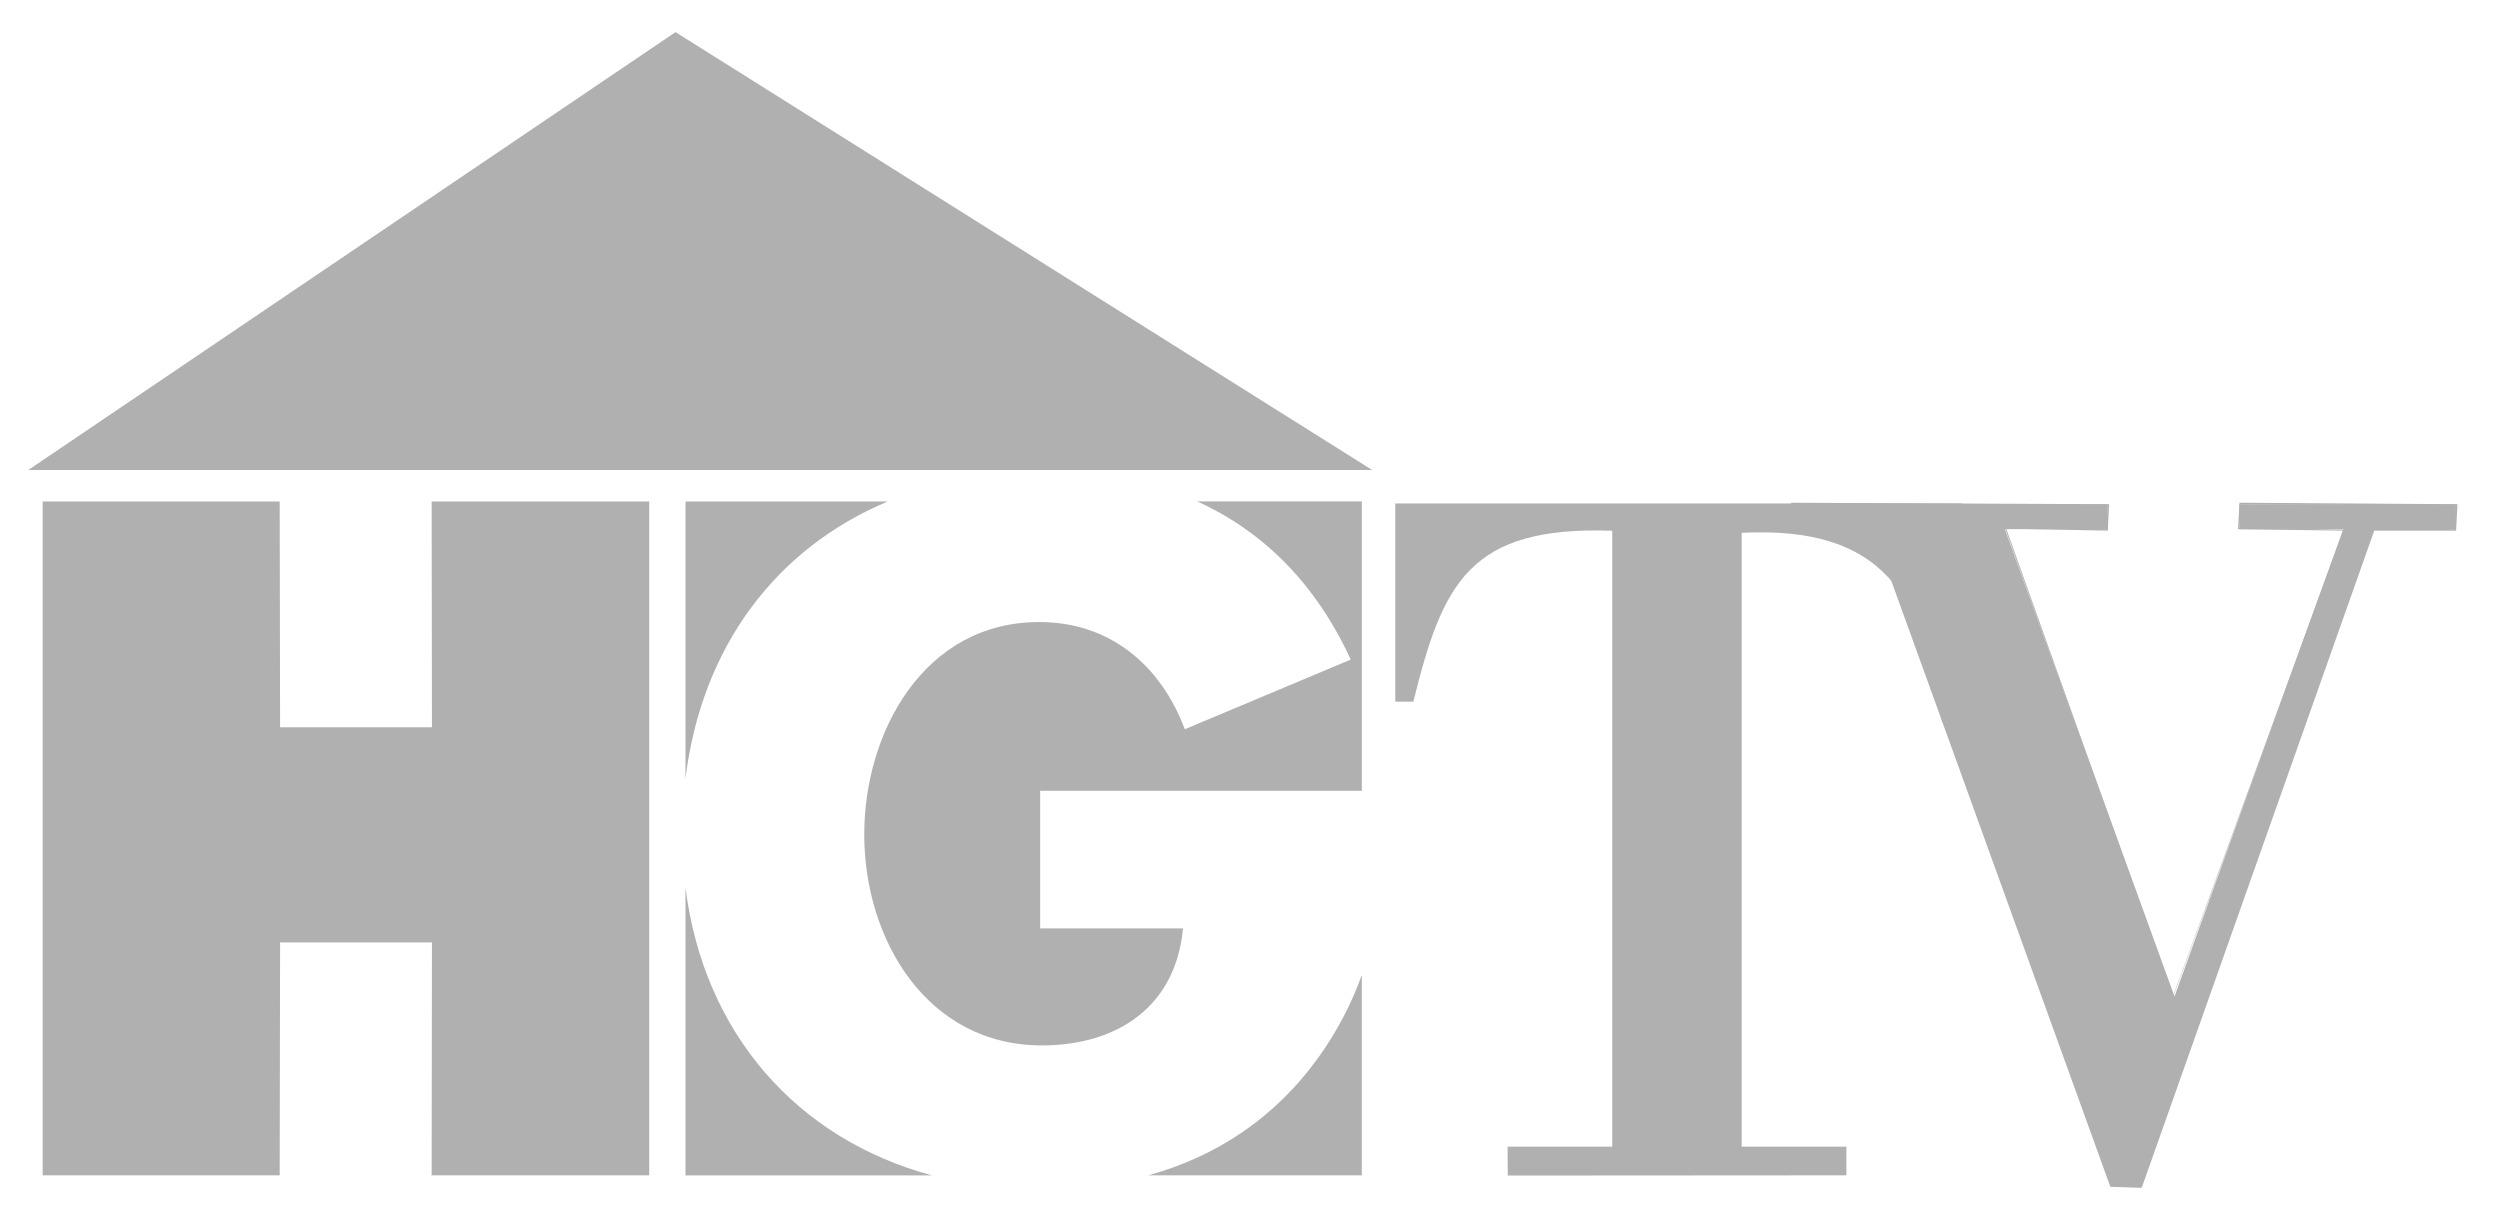
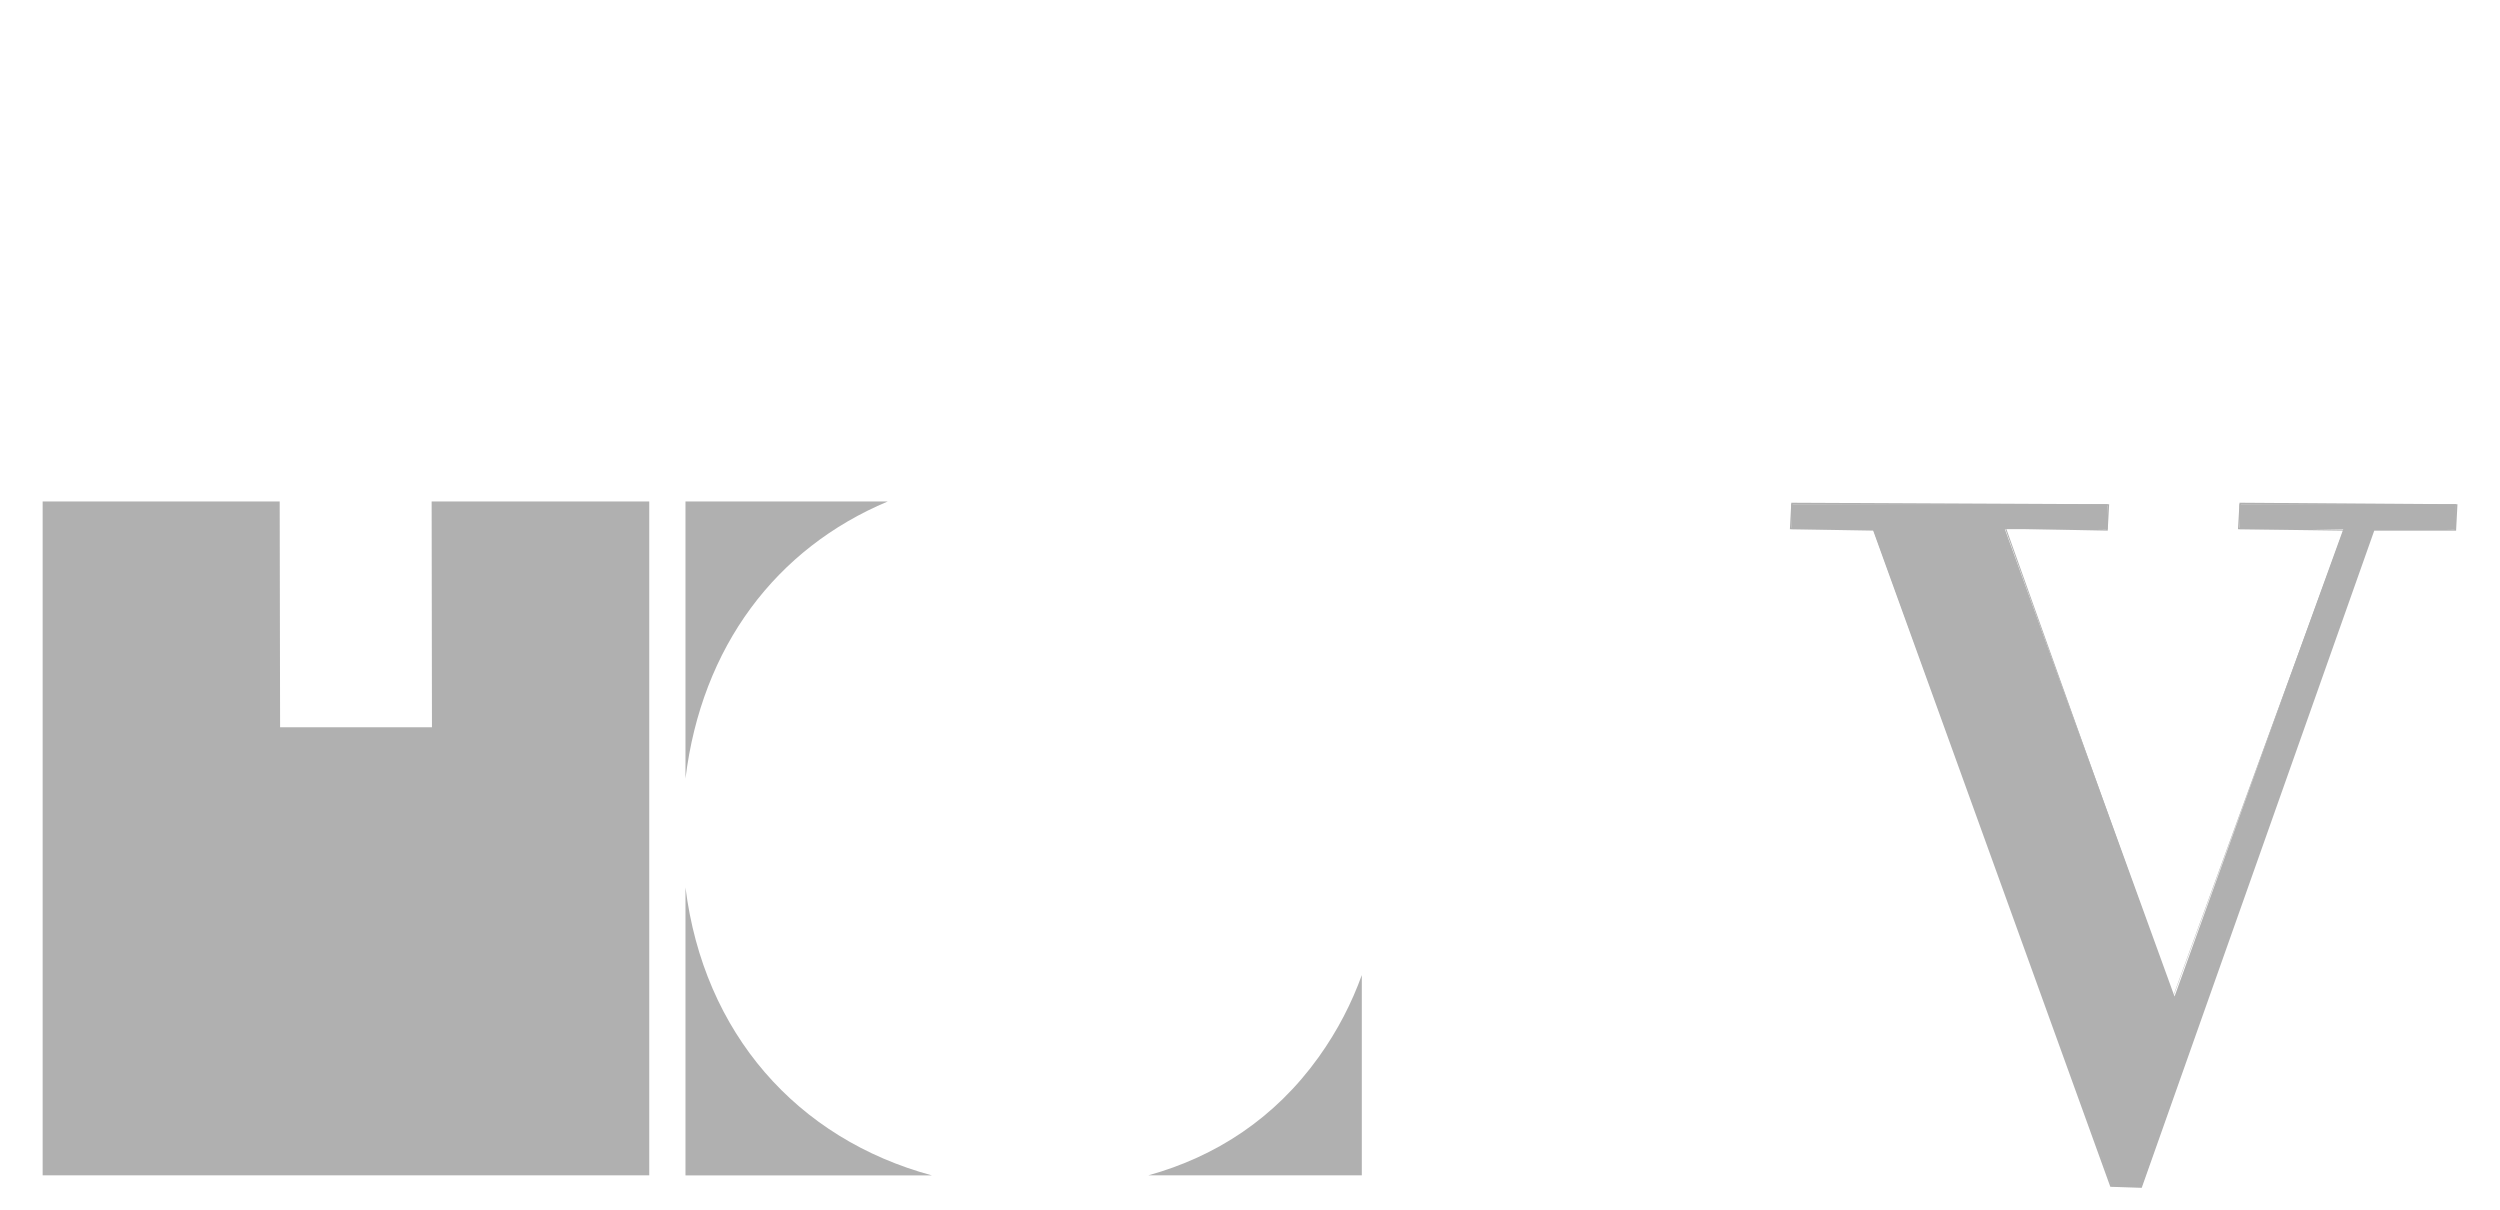
<svg xmlns="http://www.w3.org/2000/svg" width="781" height="378" viewBox="0 0 781 378" fill="none">
-   <path d="M13.324 367.173H87.374L87.501 294.415H134.942L134.844 367.173H202.824V156.663H134.844L134.942 227.196H87.501L87.374 156.663H13.324V367.173Z" fill="#B0B0B0" />
-   <path d="M576.81 367.173V358.228H544.11V166.451C588.111 164.274 601.018 185.656 606.695 225.619H616.351L612.98 157.288H435.893V219.196H441.534C450.692 182.131 459.01 164.277 503.658 165.804V358.228H470.965L471.016 367.245L576.81 367.173Z" fill="#B0B0B0" />
+   <path d="M13.324 367.173H87.374H134.942L134.844 367.173H202.824V156.663H134.844L134.942 227.196H87.501L87.374 156.663H13.324V367.173Z" fill="#B0B0B0" />
  <path d="M741.391 165.309H767.24V157.521H699.598V165.309H732.048L679.321 311.305L626.322 165.309H658.427V157.521H559.581V165.309H585.151L659.658 370.618H669.026L741.391 165.309Z" fill="#B0B0B0" />
  <path d="M699.144 165.324L732.047 165.775L678.892 311.174L626.743 165.15L658.448 165.775L658.902 157.528L559.592 157.055L559.163 165.317L585.187 165.768L659.265 370.745L669.07 371.08C669.07 371.08 741.51 166.367 741.714 165.771H767.283L767.712 157.524L699.62 157.052L699.144 165.324ZM732.447 165.451L699.598 164.848L700.059 157.521L767.261 157.957L766.778 165.31L741.06 164.833L668.598 370.429L659.658 370.146L585.575 165.135L559.581 164.844L560.042 157.517L658.426 157.953L657.965 165.306L626.3 164.83L678.892 311.465L732.447 165.451Z" fill="#B0B0B0" />
-   <path d="M421.973 206.047L370.136 227.811C362.577 207.722 346.674 194.325 324.649 194.325C288.683 194.325 269.99 228.647 269.99 260.726C269.99 293.412 289.53 326.589 325.488 326.589C349.205 326.589 367.339 314.322 369.562 290.039H324.944V247.052H425.442V156.638H374.012C394.729 166.044 411.133 182.473 421.973 206.047Z" fill="#B0B0B0" />
  <path d="M277.353 156.652H214.143V243.229C219.185 202.001 242.466 171.282 277.353 156.652Z" fill="#B0B0B0" />
  <path d="M214.143 277.237V367.201H291.156C248.873 355.77 219.831 322.703 214.143 277.237Z" fill="#B0B0B0" />
  <path d="M411.95 330.244C398.219 349.388 379.842 361.32 358.759 367.172H425.431V304.609C422.318 313.22 418.013 321.754 411.95 330.244Z" fill="#B0B0B0" />
-   <path d="M428.653 146.82H8.853L211.033 10.031L428.653 146.82Z" fill="#B0B0B0" />
</svg>